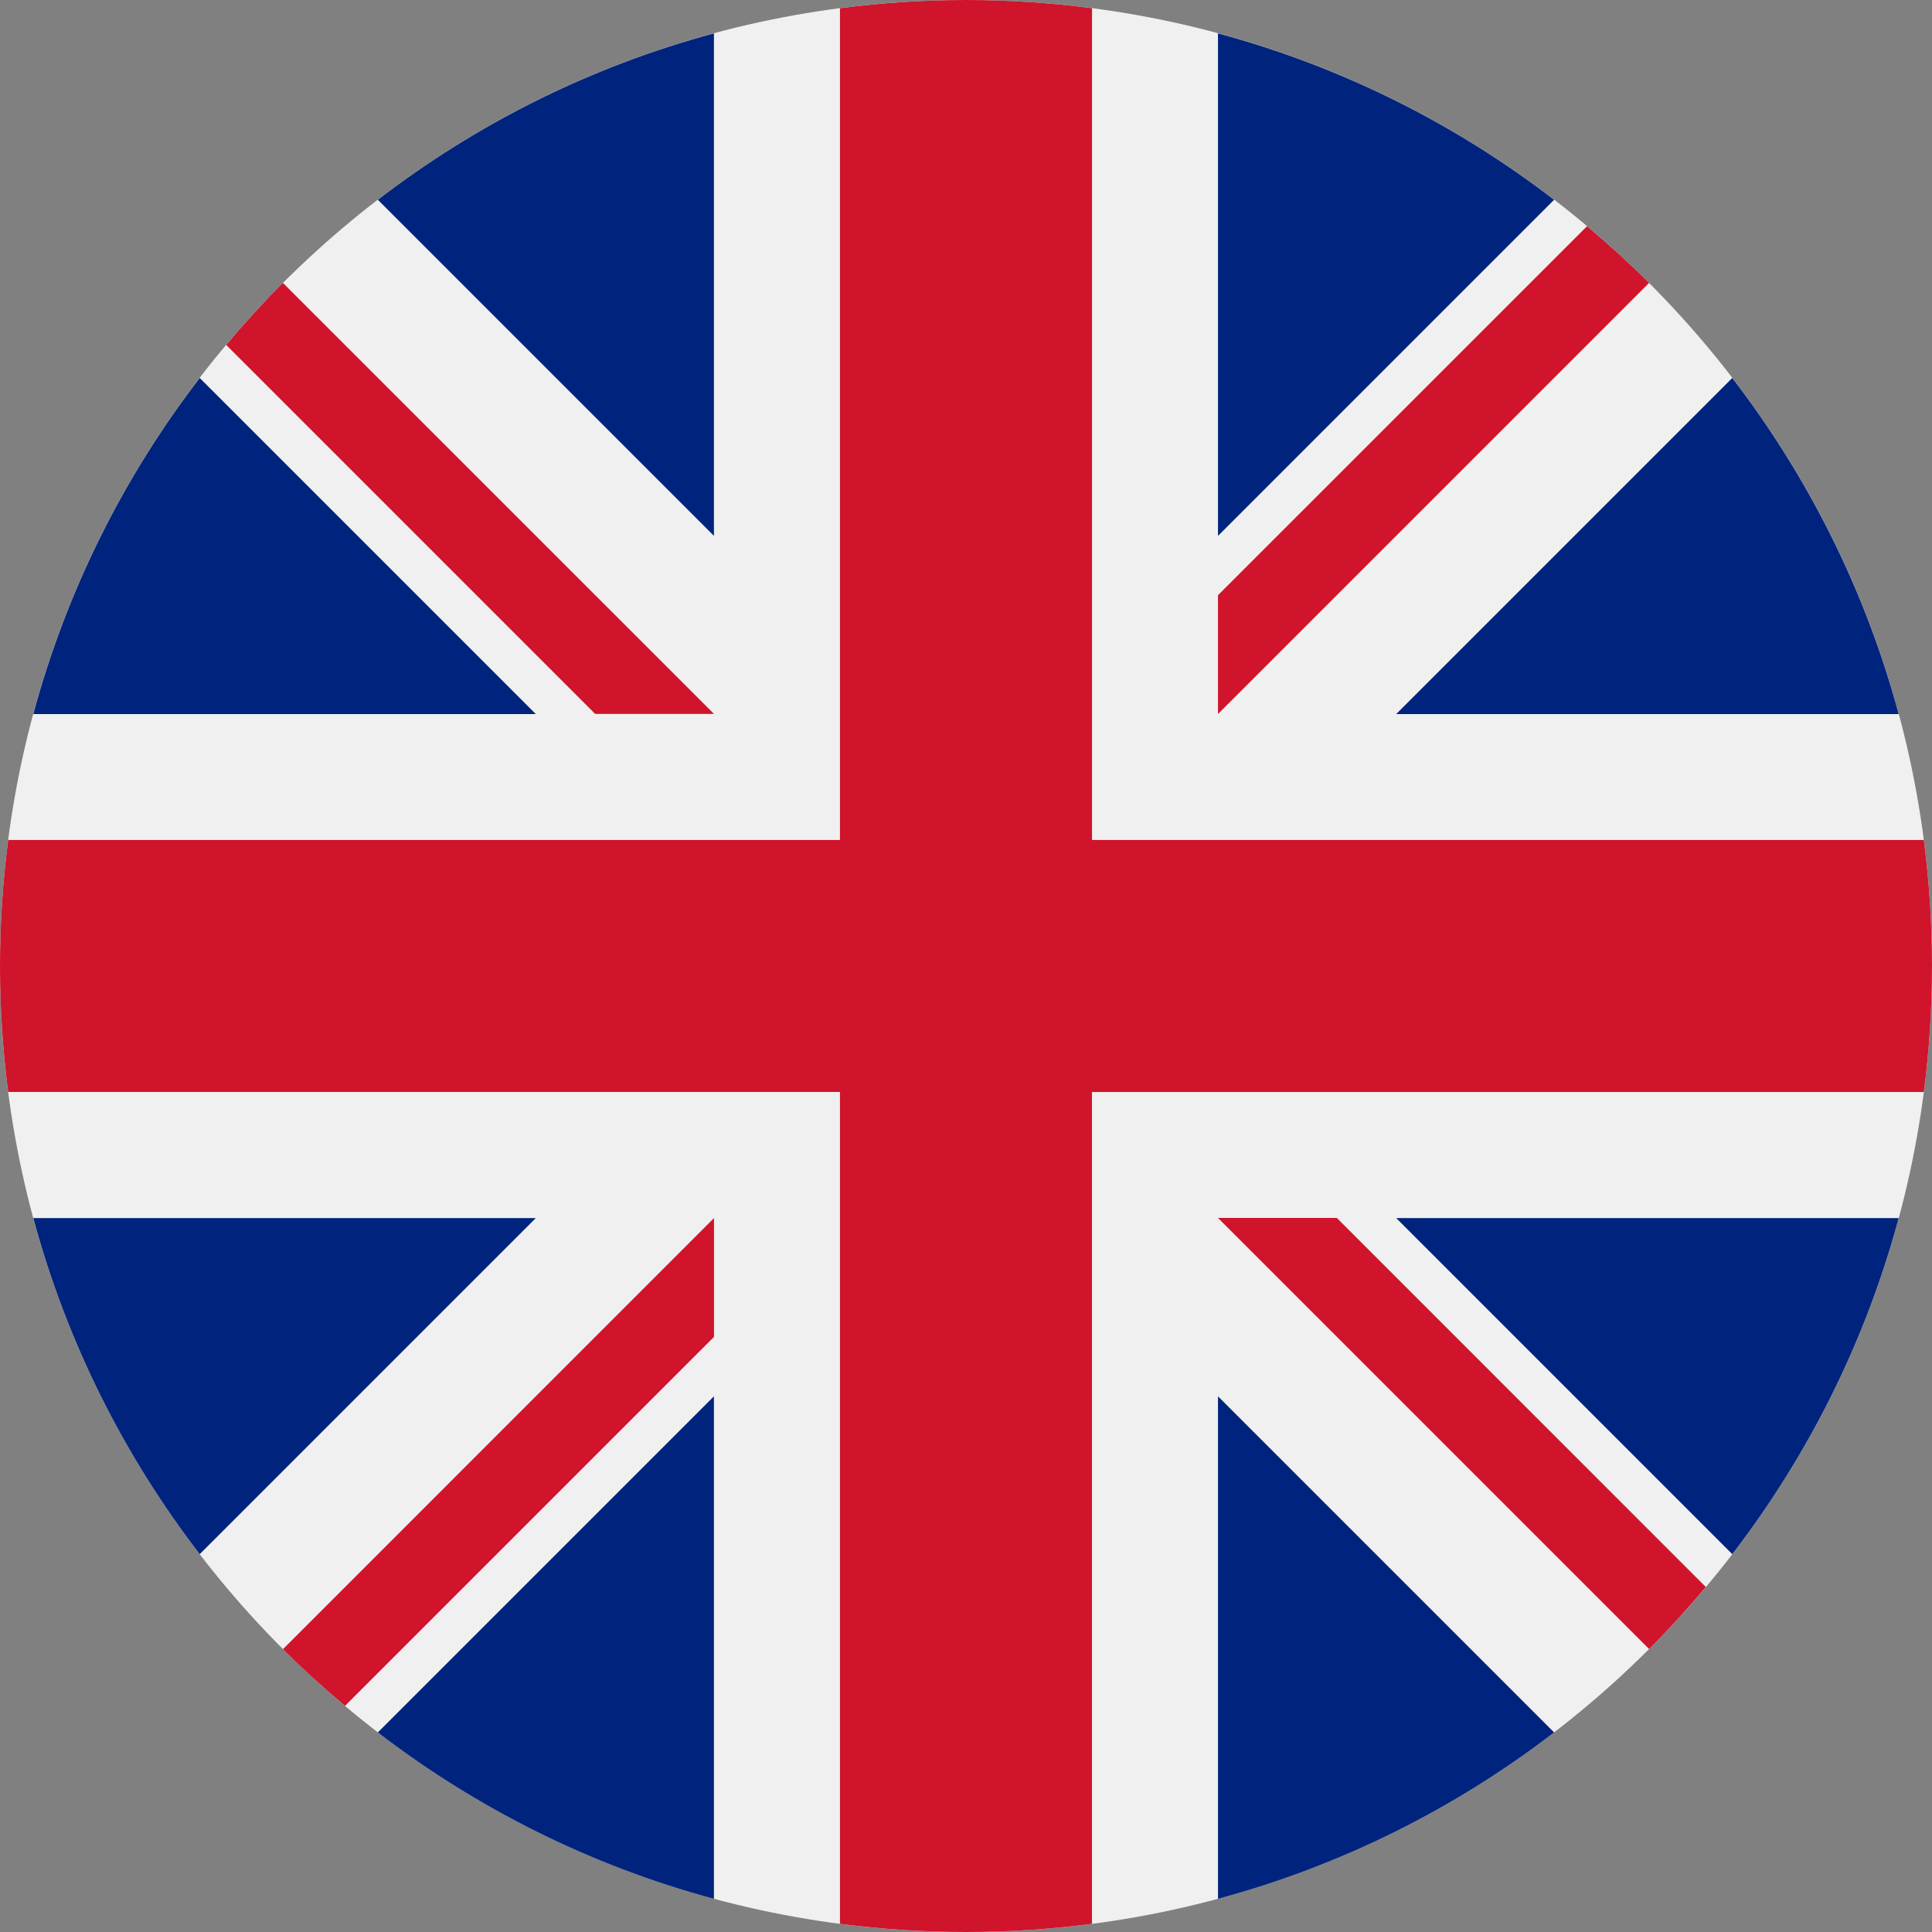
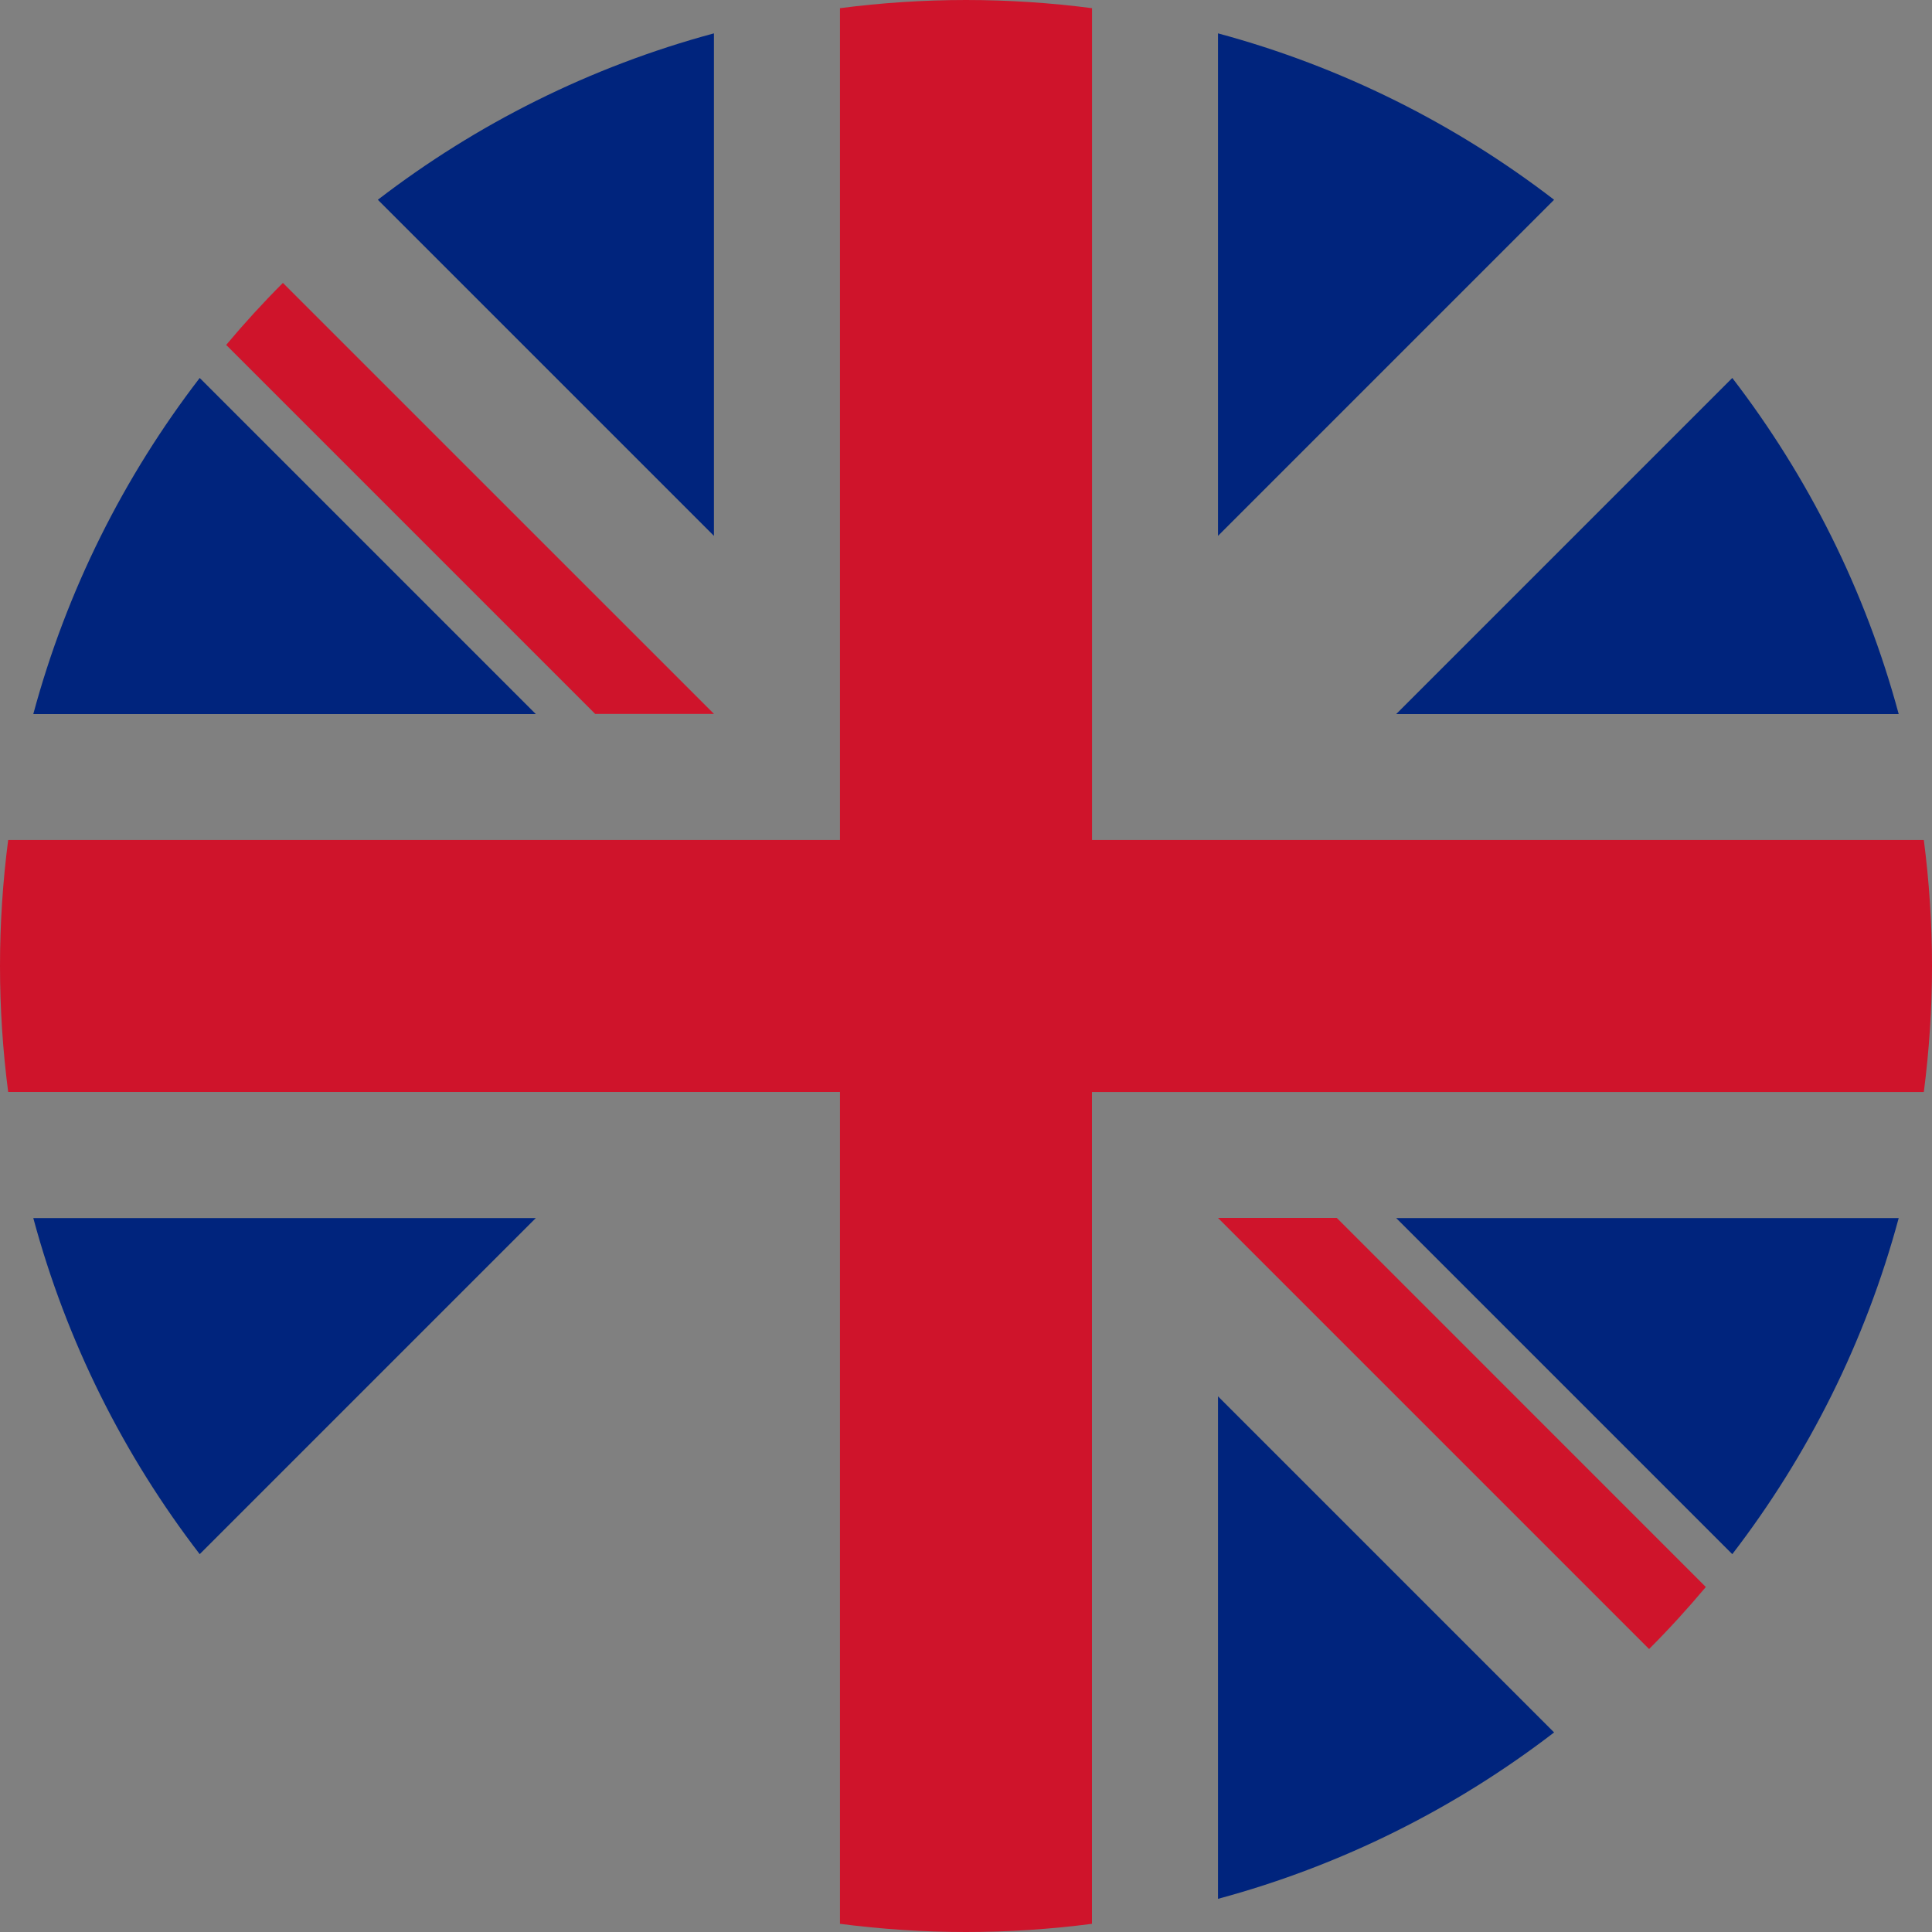
<svg xmlns="http://www.w3.org/2000/svg" width="30" height="30" viewBox="0 0 30 30" fill="none">
  <rect x="0" y="0" width="30" height="30" fill="#808080" stroke="none" />
  <g clip-path="url(#clip0_95_5139)">
-     <path d="M15 30C23.284 30 30 23.284 30 15C30 6.716 23.284 0 15 0C6.716 0 0 6.716 0 15C0 23.284 6.716 30 15 30Z" fill="#F0F0F0" />
    <path d="M3.101 5.869C1.922 7.402 1.034 9.169 0.517 11.088H8.32L3.101 5.869Z" fill="#00247D" />
    <path d="M29.483 11.088C28.966 9.169 28.077 7.402 26.899 5.869L21.68 11.088H29.483Z" fill="#00247D" />
    <path d="M0.517 18.914C1.034 20.834 1.922 22.6 3.101 24.133L8.32 18.914H0.517Z" fill="#00247D" />
    <path d="M24.132 3.102C22.599 1.923 20.832 1.035 18.913 0.518V8.321L24.132 3.102Z" fill="#00247D" />
-     <path d="M5.867 26.901C7.4 28.079 9.167 28.968 11.086 29.485V21.682L5.867 26.901Z" fill="#00247D" />
    <path d="M11.086 0.518C9.167 1.035 7.4 1.923 5.867 3.102L11.086 8.321V0.518Z" fill="#00247D" />
    <path d="M18.913 29.485C20.832 28.968 22.599 28.079 24.132 26.901L18.913 21.682V29.485Z" fill="#00247D" />
    <path d="M21.68 18.914L26.899 24.133C28.077 22.6 28.966 20.834 29.483 18.914H21.68Z" fill="#00247D" />
    <path d="M29.873 13.043H16.957H16.957V0.127C16.316 0.044 15.663 0 15 0C14.337 0 13.684 0.044 13.043 0.127V13.043V13.043H0.127C0.044 13.684 0 14.337 0 15C0 15.663 0.044 16.316 0.127 16.956H13.043H13.043V29.873C13.684 29.956 14.337 30 15 30C15.663 30 16.316 29.956 16.956 29.873V16.957V16.957H29.873C29.956 16.316 30 15.663 30 15C30 14.337 29.956 13.684 29.873 13.043Z" fill="#CF142B" />
    <path d="M18.913 18.912L25.607 25.606C25.915 25.298 26.208 24.976 26.488 24.643L20.758 18.912H18.913V18.912Z" fill="#CF142B" />
-     <path d="M11.087 18.914H11.087L4.394 25.608C4.701 25.915 5.023 26.209 5.357 26.489L11.087 20.759V18.914Z" fill="#CF142B" />
    <path d="M11.087 11.086V11.086L4.393 4.393C4.086 4.7 3.792 5.022 3.512 5.356L9.242 11.086L11.087 11.086Z" fill="#CF142B" />
-     <path d="M18.913 11.087L25.607 4.393C25.299 4.086 24.977 3.792 24.644 3.512L18.913 9.242V11.087Z" fill="#CF142B" />
  </g>
  <defs>
    <clipPath id="clip0_95_5139">
      <rect width="30" height="30" fill="white" />
    </clipPath>
  </defs>
</svg>